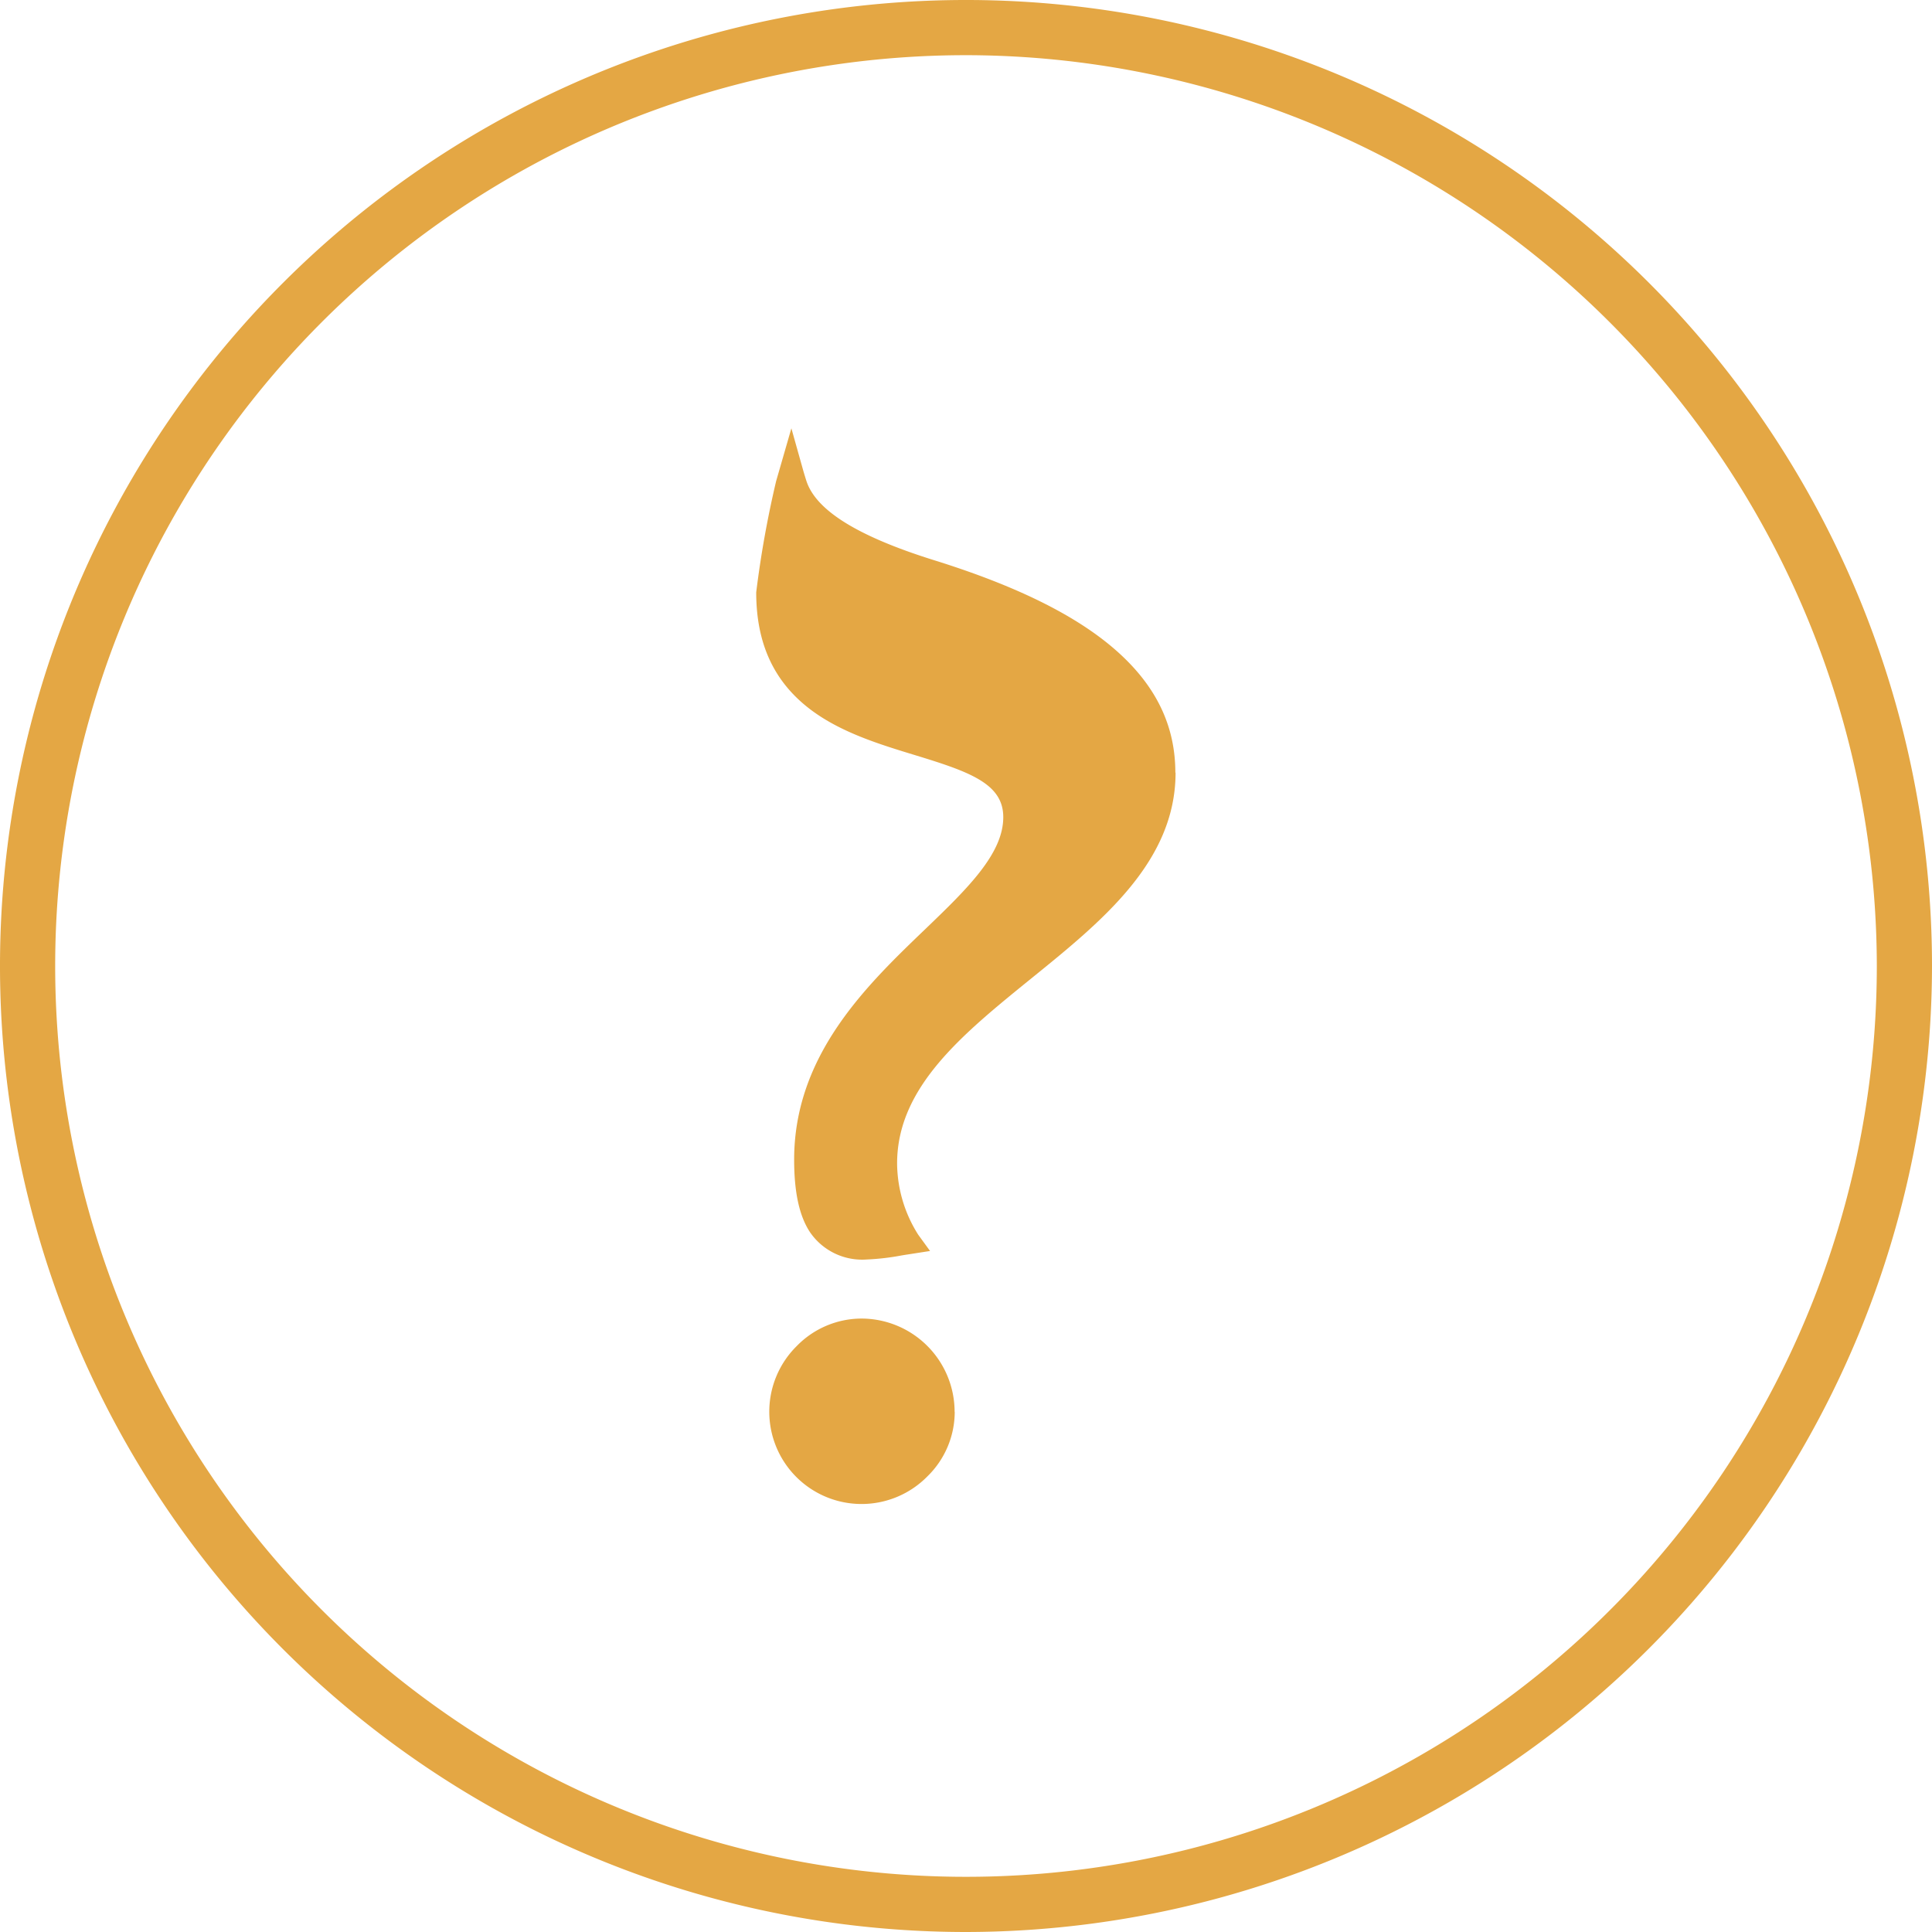
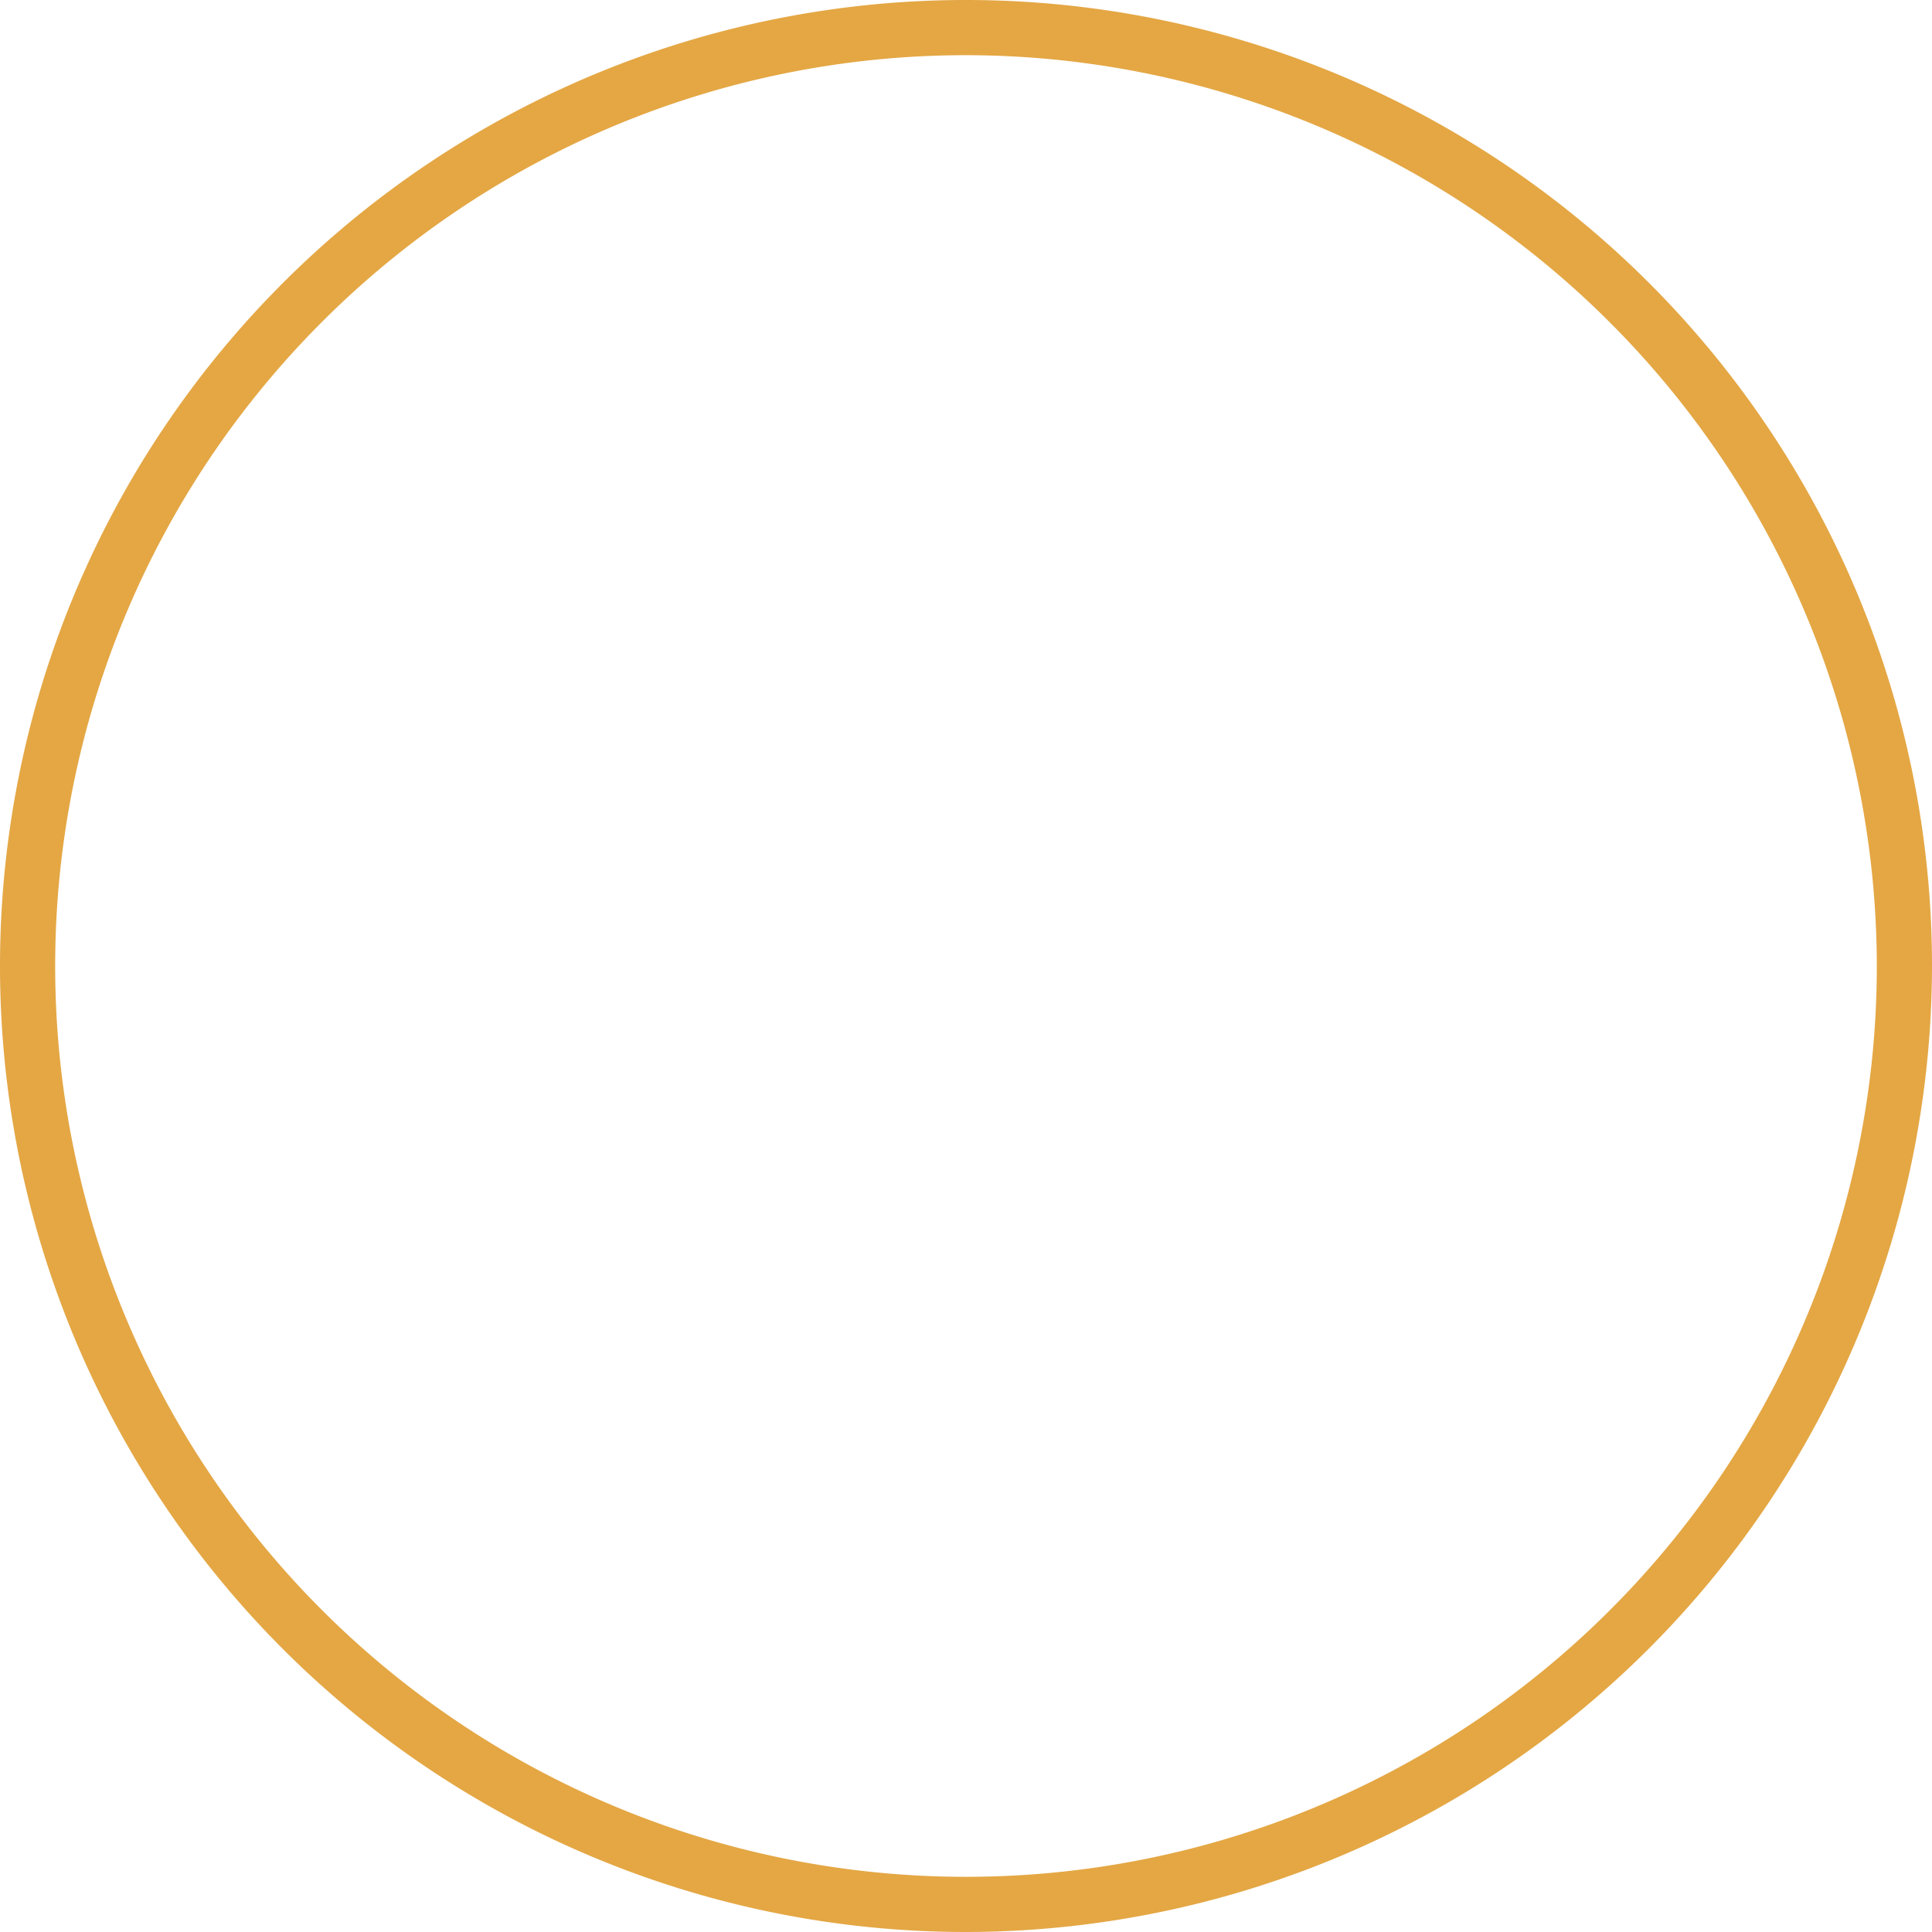
<svg xmlns="http://www.w3.org/2000/svg" width="174.7" height="174.7" viewBox="0 0 174.7 174.7">
  <g id="FAQ" transform="translate(-12.65 -12.65)">
    <g id="Faq_Icon" data-name="Faq Icon">
-       <path id="Path_13" data-name="Path 13" d="M98.98,140.32a8.155,8.155,0,0,1-2.49,5.85,8.344,8.344,0,1,1-11.8-11.8,8.2,8.2,0,0,1,5.85-2.49,8.437,8.437,0,0,1,8.43,8.43Z" fill="#e4a744" />
-       <path id="Path_14" data-name="Path 14" d="M118.95,82.51c0,8.05-6.63,13.42-13.04,18.61-6.24,5.06-12.14,9.83-12.14,16.74a12.187,12.187,0,0,0,1.91,6.44l1.07,1.47-1.8.28c-.26.04-.52.08-.76.12a21.878,21.878,0,0,1-3.19.37,5.711,5.711,0,0,1-5.1-2.46c-.97-1.46-1.44-3.61-1.44-6.57,0-9.45,6.54-15.74,11.8-20.79,3.82-3.67,7.11-6.84,7.11-10.18,0-3.03-3.04-4.1-7.99-5.61-3.14-.96-6.71-2.04-9.48-4.15-3.28-2.5-4.87-5.95-4.87-10.57a93.422,93.422,0,0,1,1.8-10.05l1.38-4.78,1.05,3.74c.12.43.29.96.29.96.83,2.68,4.58,5.03,11.45,7.19,7.63,2.37,13.1,5.09,16.7,8.31,3.52,3.15,5.23,6.73,5.23,10.94Z" fill="#e4a744" />
-     </g>
+       </g>
    <path id="Path_15" data-name="Path 15" d="M100,187.35A87.35,87.35,0,1,1,187.35,100,87.455,87.455,0,0,1,100,187.35Zm0-169.71A82.36,82.36,0,1,0,182.36,100,82.458,82.458,0,0,0,100,17.64Z" fill="#e4a744" />
  </g>
</svg>